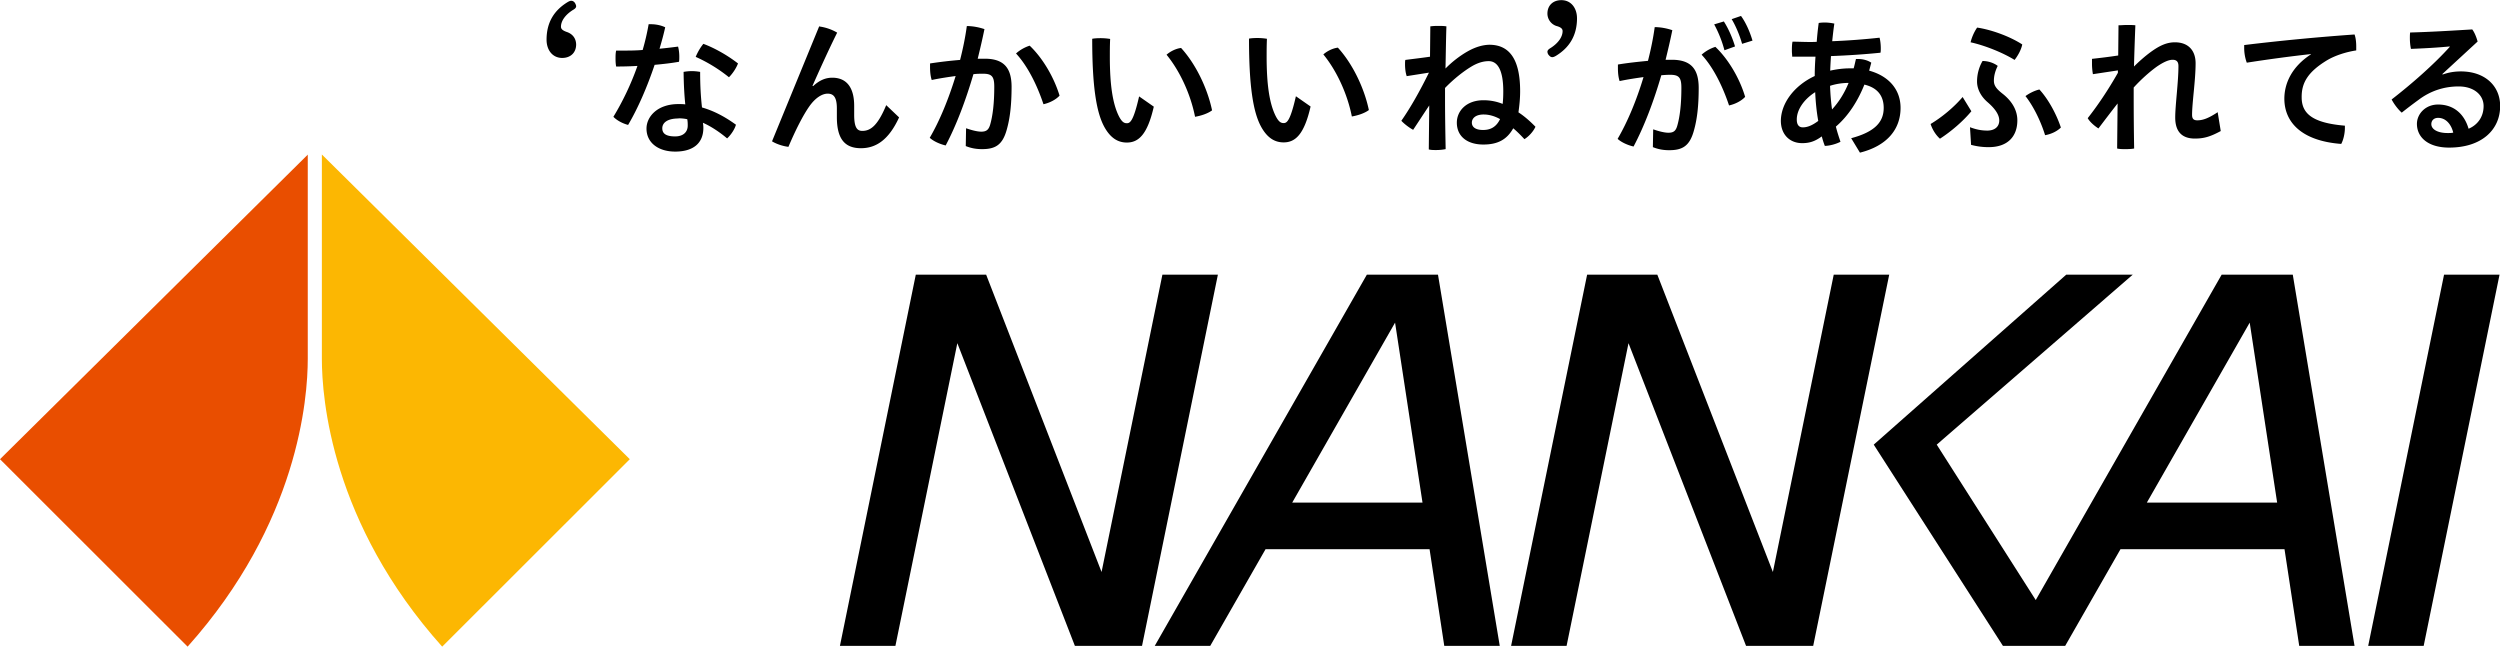
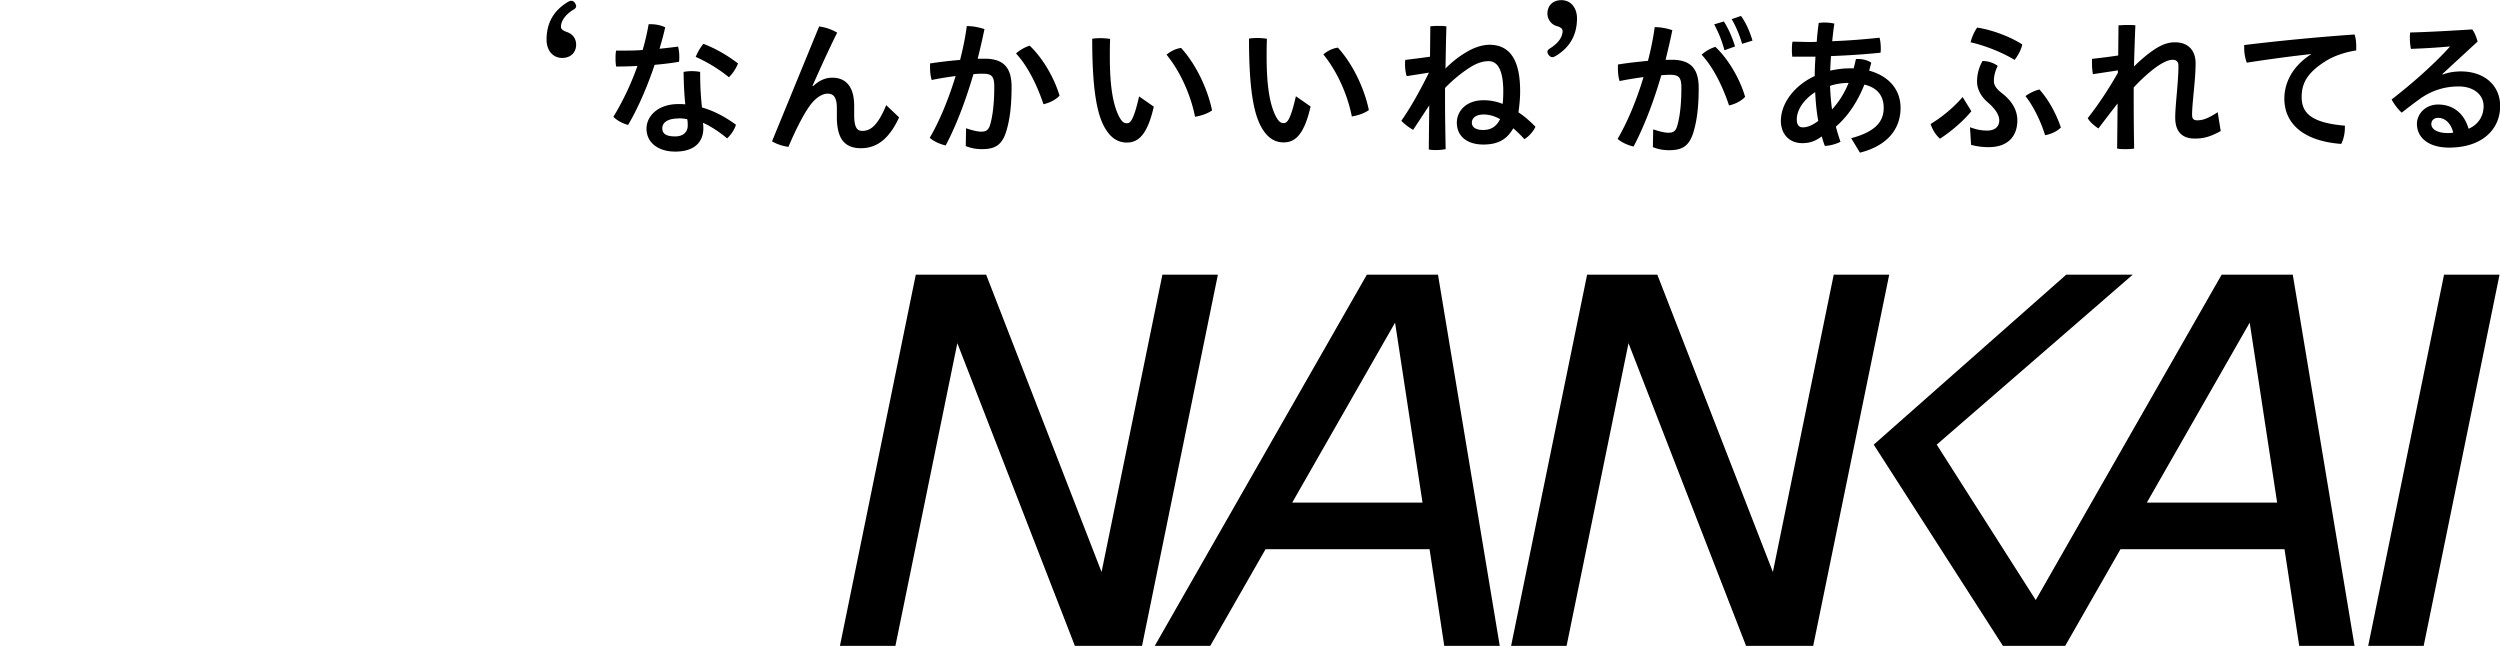
<svg xmlns="http://www.w3.org/2000/svg" viewBox="0 0 163.11 42.2">
-   <path d="m21 10.08 20.09 19.88-12.24 12.23C21.62 34.11 21 25.99 21 23.41V10.08Z" style="fill:#fcb702;stroke-width:0" />
-   <path d="M20.09 10.08 0 29.96l12.24 12.23c7.23-8.08 7.84-16.2 7.84-18.78V10.08Z" style="fill:#e94e00;stroke-width:0" />
  <path style="stroke-width:0" d="m75.84 17.92-3.97 19.4-7.53-19.4h-4.59L54.8 42.14h3.62l4.04-19.75 7.67 19.75h4.38l4.95-24.22h-3.62zm82.29 24.22h-3.62l4.95-24.22h3.62l-4.95 24.22zm-38.49-24.22-3.97 19.4-7.54-19.4h-4.58l-4.96 24.22h3.62l4.04-19.75 7.67 19.75h4.38l4.96-24.22h-3.62zM94.23 42.14h3.62l-4.03-24.22h-4.64L75.34 42.14h3.62l3.61-6.31h10.7l.96 6.31Zm-9.92-9.35 6.71-11.74 1.79 11.74h-8.5ZM150 42.14h3.62l-4.03-24.22h-4.64l-12.13 21.23-6.46-10.14 12.79-11.09h-4.34l-12.56 11.09 8.43 13.13h4.06l3.61-6.31h10.7l.96 6.31Zm-9.93-9.35 6.71-11.74 1.79 11.74h-8.5ZM37.53.23c.04.07.06.13.06.18 0 .08-.06.16-.21.24-.49.31-.78.71-.78 1.09 0 .16.12.26.42.36.34.13.56.4.57.8 0 .54-.37.88-.91.88-.62 0-1.02-.5-1.02-1.19 0-1.16.52-1.93 1.37-2.45.1-.06.18-.09.24-.09.11 0 .2.07.26.17m4.79 1.36h.15c.32 0 .66.07.93.2-.1.46-.23.93-.37 1.4.41-.04.82-.09 1.21-.14.05.19.08.42.08.66 0 .11 0 .23-.02.33-.5.09-1.05.15-1.59.2-.48 1.42-1.07 2.8-1.73 3.92-.35-.09-.73-.29-.96-.53.59-.97 1.14-2.1 1.57-3.32-.48.03-.95.04-1.39.04-.03-.16-.04-.33-.04-.51s0-.36.04-.53h.4c.42 0 .88 0 1.33-.04.16-.55.29-1.11.39-1.68m5.7 6.54c-.08.31-.33.68-.58.91-.47-.4-1.07-.8-1.58-1.02.02.12.03.23.03.33 0 1.03-.69 1.55-1.84 1.55-1.09 0-1.87-.57-1.87-1.5 0-.77.7-1.6 2.08-1.6.15 0 .3 0 .45.02-.06-.6-.1-1.26-.11-2.12.17-.03.35-.05.53-.05.19 0 .37.02.55.05 0 .9.04 1.59.12 2.32.73.21 1.45.57 2.22 1.13m-3.75-.41c-.76 0-1.06.3-1.06.64 0 .33.22.53.84.53.51 0 .82-.27.82-.71 0-.11 0-.25-.03-.41-.17-.04-.36-.06-.57-.06m3.88-3.58c-.11.29-.33.64-.59.9a9.9 9.9 0 0 0-2.17-1.33c.13-.31.29-.59.5-.85.73.27 1.58.75 2.26 1.28m5.32-2.41c.37.05.78.18 1.15.4-.65 1.31-1.24 2.64-1.61 3.47l.04.02c.38-.35.77-.55 1.25-.55.89 0 1.43.58 1.43 1.84v.58c0 .85.2 1.05.53 1.05.51 0 .99-.3 1.56-1.68l.84.8c-.67 1.46-1.5 2.01-2.49 2.01-1.03 0-1.57-.58-1.57-2.03v-.56c0-.7-.19-.97-.6-.97-.36 0-.8.27-1.19.82-.41.58-.9 1.54-1.37 2.65-.36-.04-.8-.19-1.07-.36l3.08-7.51Zm9.57 6.64c.34.12.72.22.98.22.32 0 .48-.11.58-.45.17-.58.27-1.4.27-2.48 0-.66-.15-.85-.73-.85-.18 0-.39 0-.63.03-.5 1.7-1.11 3.33-1.81 4.65-.35-.08-.78-.26-1.04-.5.65-1.11 1.23-2.53 1.69-4.03-.51.07-1.05.15-1.56.26-.08-.24-.11-.54-.11-.84v-.24c.65-.1 1.33-.18 1.96-.23.19-.74.34-1.48.44-2.21.38 0 .8.08 1.15.2-.13.64-.28 1.28-.44 1.93h.46c1.31 0 1.74.67 1.75 1.81 0 1.23-.11 2.09-.31 2.8-.28 1.03-.76 1.29-1.62 1.29-.38 0-.71-.06-1.06-.2l.02-1.15Zm4.13-5.4c.84.79 1.59 2.05 1.96 3.27-.24.26-.64.47-1.05.56-.43-1.29-1.05-2.51-1.79-3.31.26-.24.6-.42.89-.51m8.1 3.97c-.42 1.85-1.01 2.35-1.76 2.35-.52 0-1.04-.23-1.48-1.04-.51-.95-.78-2.62-.78-5.73.16-.03.36-.04.55-.04.22 0 .43.02.62.05-.02.44-.02.85-.02 1.17 0 1.8.18 3.05.59 3.87.2.39.35.46.52.46.21 0 .43-.13.8-1.75l.96.67Zm1.77-3.83c.94 1.02 1.72 2.6 2.03 4.08-.28.21-.71.35-1.11.42-.29-1.47-.99-2.99-1.86-4.05.25-.22.61-.4.94-.44m8.46 3.81c-.42 1.85-1.01 2.35-1.76 2.35-.52 0-1.04-.23-1.48-1.04-.51-.95-.78-2.62-.78-5.73.16-.03.36-.04.55-.04.22 0 .43.02.62.05-.02.44-.02.85-.02 1.17 0 1.8.18 3.05.59 3.87.2.39.35.46.52.46.21 0 .43-.13.8-1.75l.96.67Zm1.77-3.84c.94 1.02 1.72 2.6 2.03 4.08-.28.21-.71.35-1.11.42-.29-1.47-.99-2.99-1.86-4.05.25-.22.61-.4.94-.44m4.5 1.86c-.08-.23-.11-.52-.11-.78 0-.1 0-.2.02-.28.54-.07 1.06-.13 1.61-.21l.02-1.98c.16-.02.32-.03.48-.03.19 0 .39 0 .57.03-.03.88-.04 1.85-.06 2.75.42-.43.95-.84 1.45-1.12.53-.3 1-.42 1.41-.43 1.4 0 2.01 1.08 2.01 3.03 0 .49-.05.95-.11 1.38.37.24.74.56 1.11.94-.14.31-.43.63-.72.81-.25-.27-.49-.51-.73-.71-.42.75-1.03 1.06-1.95 1.06-1.05 0-1.73-.53-1.73-1.43 0-.74.6-1.46 1.74-1.46.41 0 .83.07 1.25.24.03-.26.04-.54.04-.83 0-1.35-.36-1.96-.95-1.96-.34 0-.68.1-1.04.3-.59.34-1.26.88-1.81 1.45v.72c0 1.08.02 2.15.04 3.27-.2.04-.41.06-.62.06-.17 0-.33 0-.48-.04l.03-2.87c-.4.6-.77 1.17-1.05 1.59-.25-.13-.6-.4-.77-.59.6-.86 1.21-1.94 1.8-3.14l-1.46.23Zm5.02 2.5c-.54 0-.77.26-.77.53 0 .29.24.48.73.48.46 0 .85-.17 1.11-.71-.38-.21-.74-.3-1.07-.3m6.09-6.28c0 1.15-.52 1.93-1.37 2.45-.1.06-.18.09-.24.09-.11 0-.18-.07-.26-.17a.38.38 0 0 1-.06-.18c0-.09.06-.16.21-.25.49-.31.78-.72.78-1.1 0-.16-.12-.26-.42-.34a.855.855 0 0 1-.57-.8c0-.54.37-.88.91-.88.62 0 1.02.5 1.02 1.19m4.98 7.24c.34.12.72.22.98.22.32 0 .48-.1.58-.45.17-.58.27-1.4.27-2.48 0-.66-.15-.85-.73-.85-.16 0-.36.01-.58.03-.49 1.69-1.11 3.33-1.81 4.65-.35-.08-.78-.26-1.04-.5.65-1.11 1.24-2.53 1.69-4.03-.51.07-1.04.15-1.56.26-.08-.24-.11-.54-.11-.84v-.24c.66-.11 1.34-.18 1.96-.24.19-.74.34-1.47.44-2.2.38 0 .8.08 1.15.2-.13.64-.28 1.28-.44 1.93h.41c1.31 0 1.74.67 1.75 1.81 0 1.24-.11 2.09-.31 2.8-.28 1.03-.76 1.29-1.62 1.29-.38 0-.71-.06-1.06-.2l.02-1.15Zm4.04-5.39c.84.79 1.59 2.05 1.95 3.27-.24.26-.64.47-1.05.56-.43-1.29-1.05-2.52-1.79-3.31.26-.24.6-.42.89-.51m.56-1.66c.27.41.56 1.05.73 1.63l-.69.25c-.17-.65-.42-1.23-.67-1.69l.63-.19Zm1.12-.36c.29.4.56.97.75 1.61l-.68.21c-.16-.58-.44-1.22-.68-1.61l.61-.21Zm7.18 7.98c1.54-.41 2.13-1.05 2.13-1.98 0-.72-.34-1.3-1.26-1.52-.41 1.03-1.02 2.02-1.86 2.74.08.33.19.66.3.99-.29.15-.69.26-1.02.27-.08-.2-.14-.4-.2-.62-.45.33-.81.44-1.28.44-.81 0-1.38-.56-1.39-1.44 0-1.13.84-2.3 2.21-2.94 0-.42.02-.84.05-1.26h-1.52c0-.12-.02-.24-.02-.38 0-.2 0-.4.04-.6.37 0 .73.02 1.11.02.16 0 .31 0 .47-.01.03-.39.07-.8.13-1.23.11-.02.25-.03.39-.03.22 0 .44.03.63.07-.06.4-.1.78-.14 1.15 1.04-.04 2.08-.12 3.09-.23.05.18.08.45.08.69 0 .1 0 .21-.02.29-1.08.11-2.17.18-3.23.22-.02.32-.04.63-.05.95.4-.09.84-.15 1.29-.15h.24c.06-.2.1-.41.15-.61h.14c.31 0 .62.08.86.24-.05.18-.09.35-.14.52 1.28.35 2.05 1.23 2.05 2.43 0 1.4-.89 2.48-2.65 2.92l-.57-.94Zm-2.35-3c-.75.48-1.2 1.17-1.19 1.79 0 .35.16.5.39.5.26 0 .57-.09 1.01-.42-.11-.61-.17-1.24-.2-1.88m1.1 1.13c.46-.5.82-1.09 1.08-1.73-.41 0-.85.07-1.21.19.02.53.06 1.03.13 1.54m9.08.13c-.53.64-1.31 1.31-2.04 1.78-.27-.24-.49-.59-.61-.96.75-.45 1.52-1.09 2.09-1.76l.57.93Zm-.08 1.03c.4.15.74.22 1.13.22.48 0 .78-.25.78-.66 0-.32-.2-.71-.77-1.2-.45-.39-.68-.88-.68-1.34 0-.41.1-.9.36-1.34.32 0 .7.1.99.32-.18.36-.25.68-.25.96 0 .31.14.52.56.85.73.57.97 1.2.97 1.74 0 1.08-.66 1.74-1.83 1.75a4.3 4.3 0 0 1-1.19-.15l-.07-1.15Zm.47-6.5c.88.13 2.09.55 2.94 1.1-.07.36-.29.74-.5 1.01-.79-.49-1.99-.96-2.87-1.15.07-.3.22-.66.42-.95m4.07 4.03c.57.62 1.1 1.58 1.4 2.48-.24.24-.62.43-1.03.5-.28-.91-.76-1.89-1.28-2.55.27-.2.61-.36.9-.43m5.15-1.25-1.65.25a4.05 4.05 0 0 1-.06-.7v-.3c.54-.06 1.13-.13 1.71-.22l.02-1.97c.16 0 .35-.02.55-.02.2 0 .4 0 .55.02-.04 1.01-.07 1.88-.09 2.69.31-.31.69-.65 1.07-.93.6-.44 1.07-.65 1.6-.65.87 0 1.35.53 1.35 1.37 0 1.1-.23 2.58-.23 3.36 0 .26.1.36.34.36.31 0 .67-.09 1.33-.53l.2 1.23c-.7.38-1.12.49-1.69.49-.88 0-1.28-.5-1.28-1.37 0-.81.21-2.32.21-3.36 0-.28-.12-.41-.38-.41-.24 0-.57.13-1.05.46-.44.32-.99.8-1.49 1.35v.47c0 1.19.01 2.36.03 3.51-.15.03-.35.04-.55.04-.2 0-.4 0-.56-.04l.03-2.94c-.4.51-.84 1.09-1.25 1.63-.24-.15-.55-.41-.7-.67.64-.81 1.33-1.83 1.97-2.96v-.16Zm12.56-1.06c-1.27.14-2.77.34-4.17.56-.11-.29-.17-.64-.17-.96v-.19c2.21-.27 4.66-.51 7.2-.69.08.22.11.51.11.78v.26c-.66.1-1.38.33-1.9.64-1.27.77-1.67 1.49-1.66 2.42 0 1.04.67 1.67 2.82 1.85v.15c0 .36-.1.79-.24 1.04-2.53-.19-3.7-1.37-3.71-2.94 0-1.03.5-2.1 1.73-2.9v-.04Zm8.59 1.34c.41-.15.8-.21 1.21-.21 1.54 0 2.56.92 2.56 2.26 0 1.54-1.2 2.71-3.33 2.71-1.37 0-2.1-.67-2.1-1.55 0-.63.54-1.26 1.38-1.26.99 0 1.7.58 1.99 1.58.55-.23.98-.74.98-1.48 0-.71-.61-1.28-1.63-1.28-.95 0-1.84.29-2.62.88-.33.24-.73.54-1.09.83-.23-.2-.5-.55-.66-.86 1.34-1.04 2.74-2.27 3.79-3.43v-.03c-.83.08-1.57.12-2.53.16-.05-.24-.07-.48-.07-.71 0-.12 0-.25.02-.36 1.2-.03 2.57-.11 4.05-.2.15.2.27.5.35.79l-2.3 2.12.02.03Zm-.28 2.82c-.27 0-.44.17-.44.41 0 .32.38.58 1.07.58.14 0 .27 0 .36-.03-.16-.63-.55-.96-.98-.96" />
</svg>